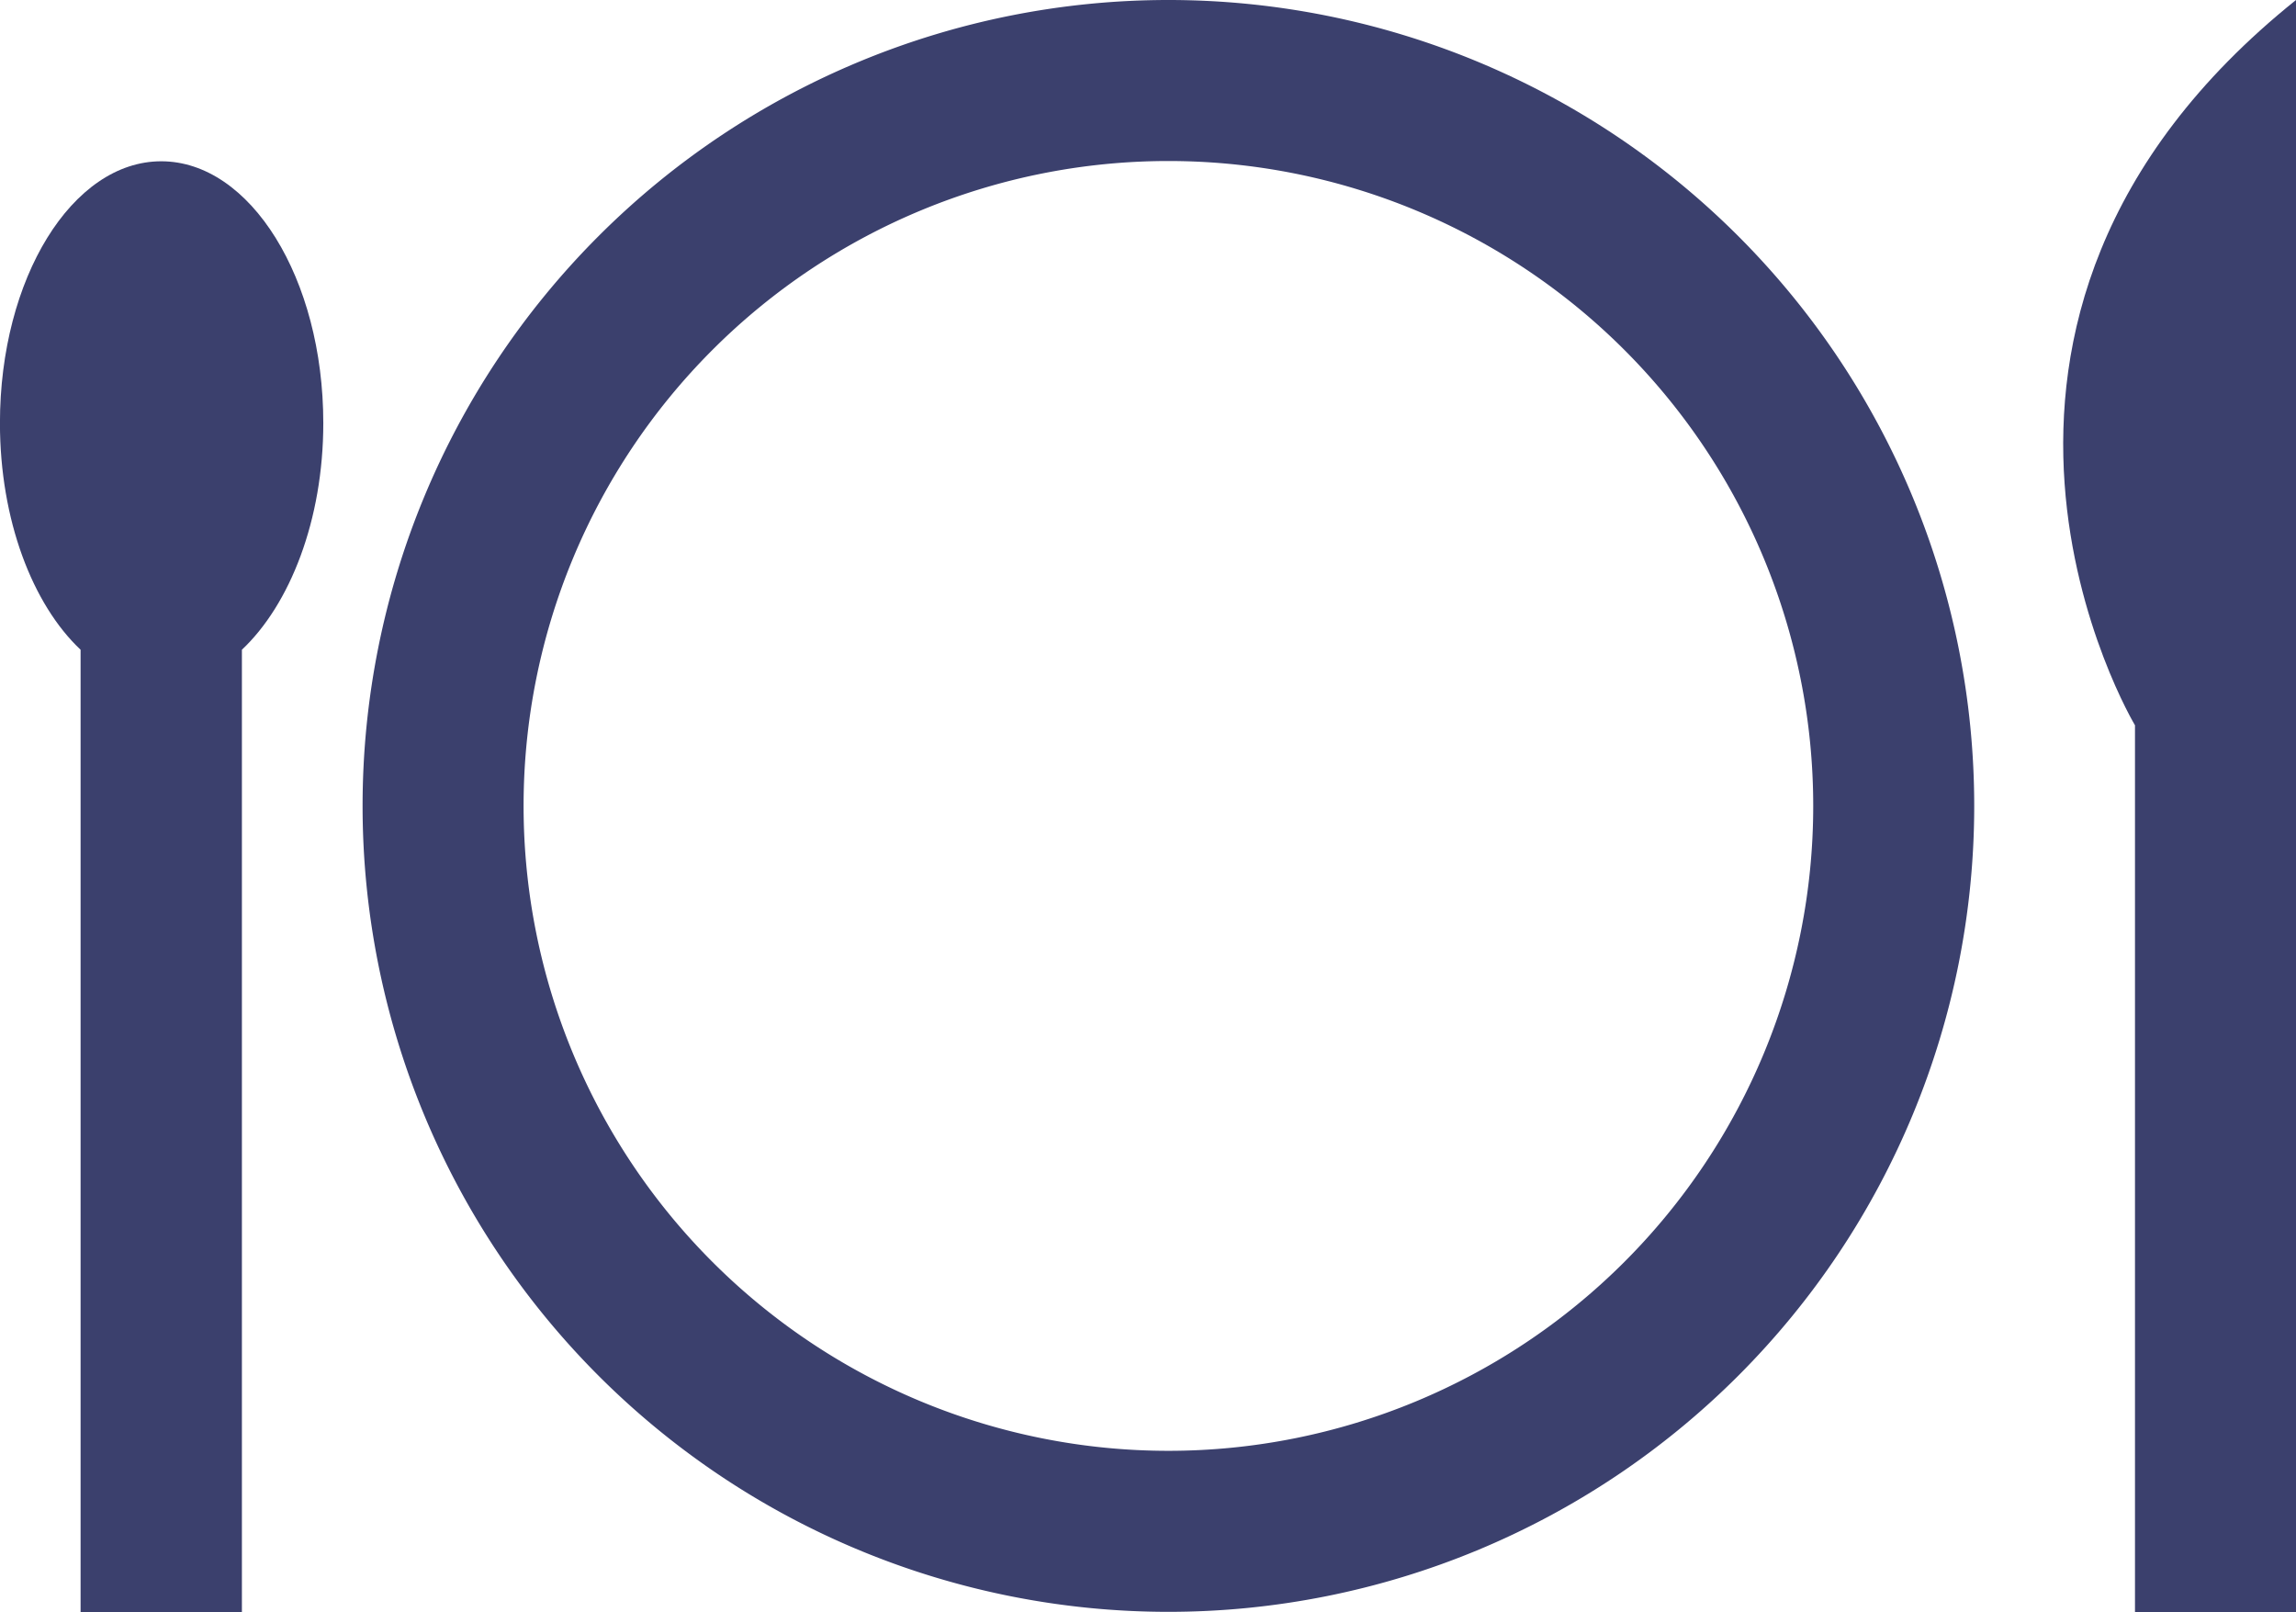
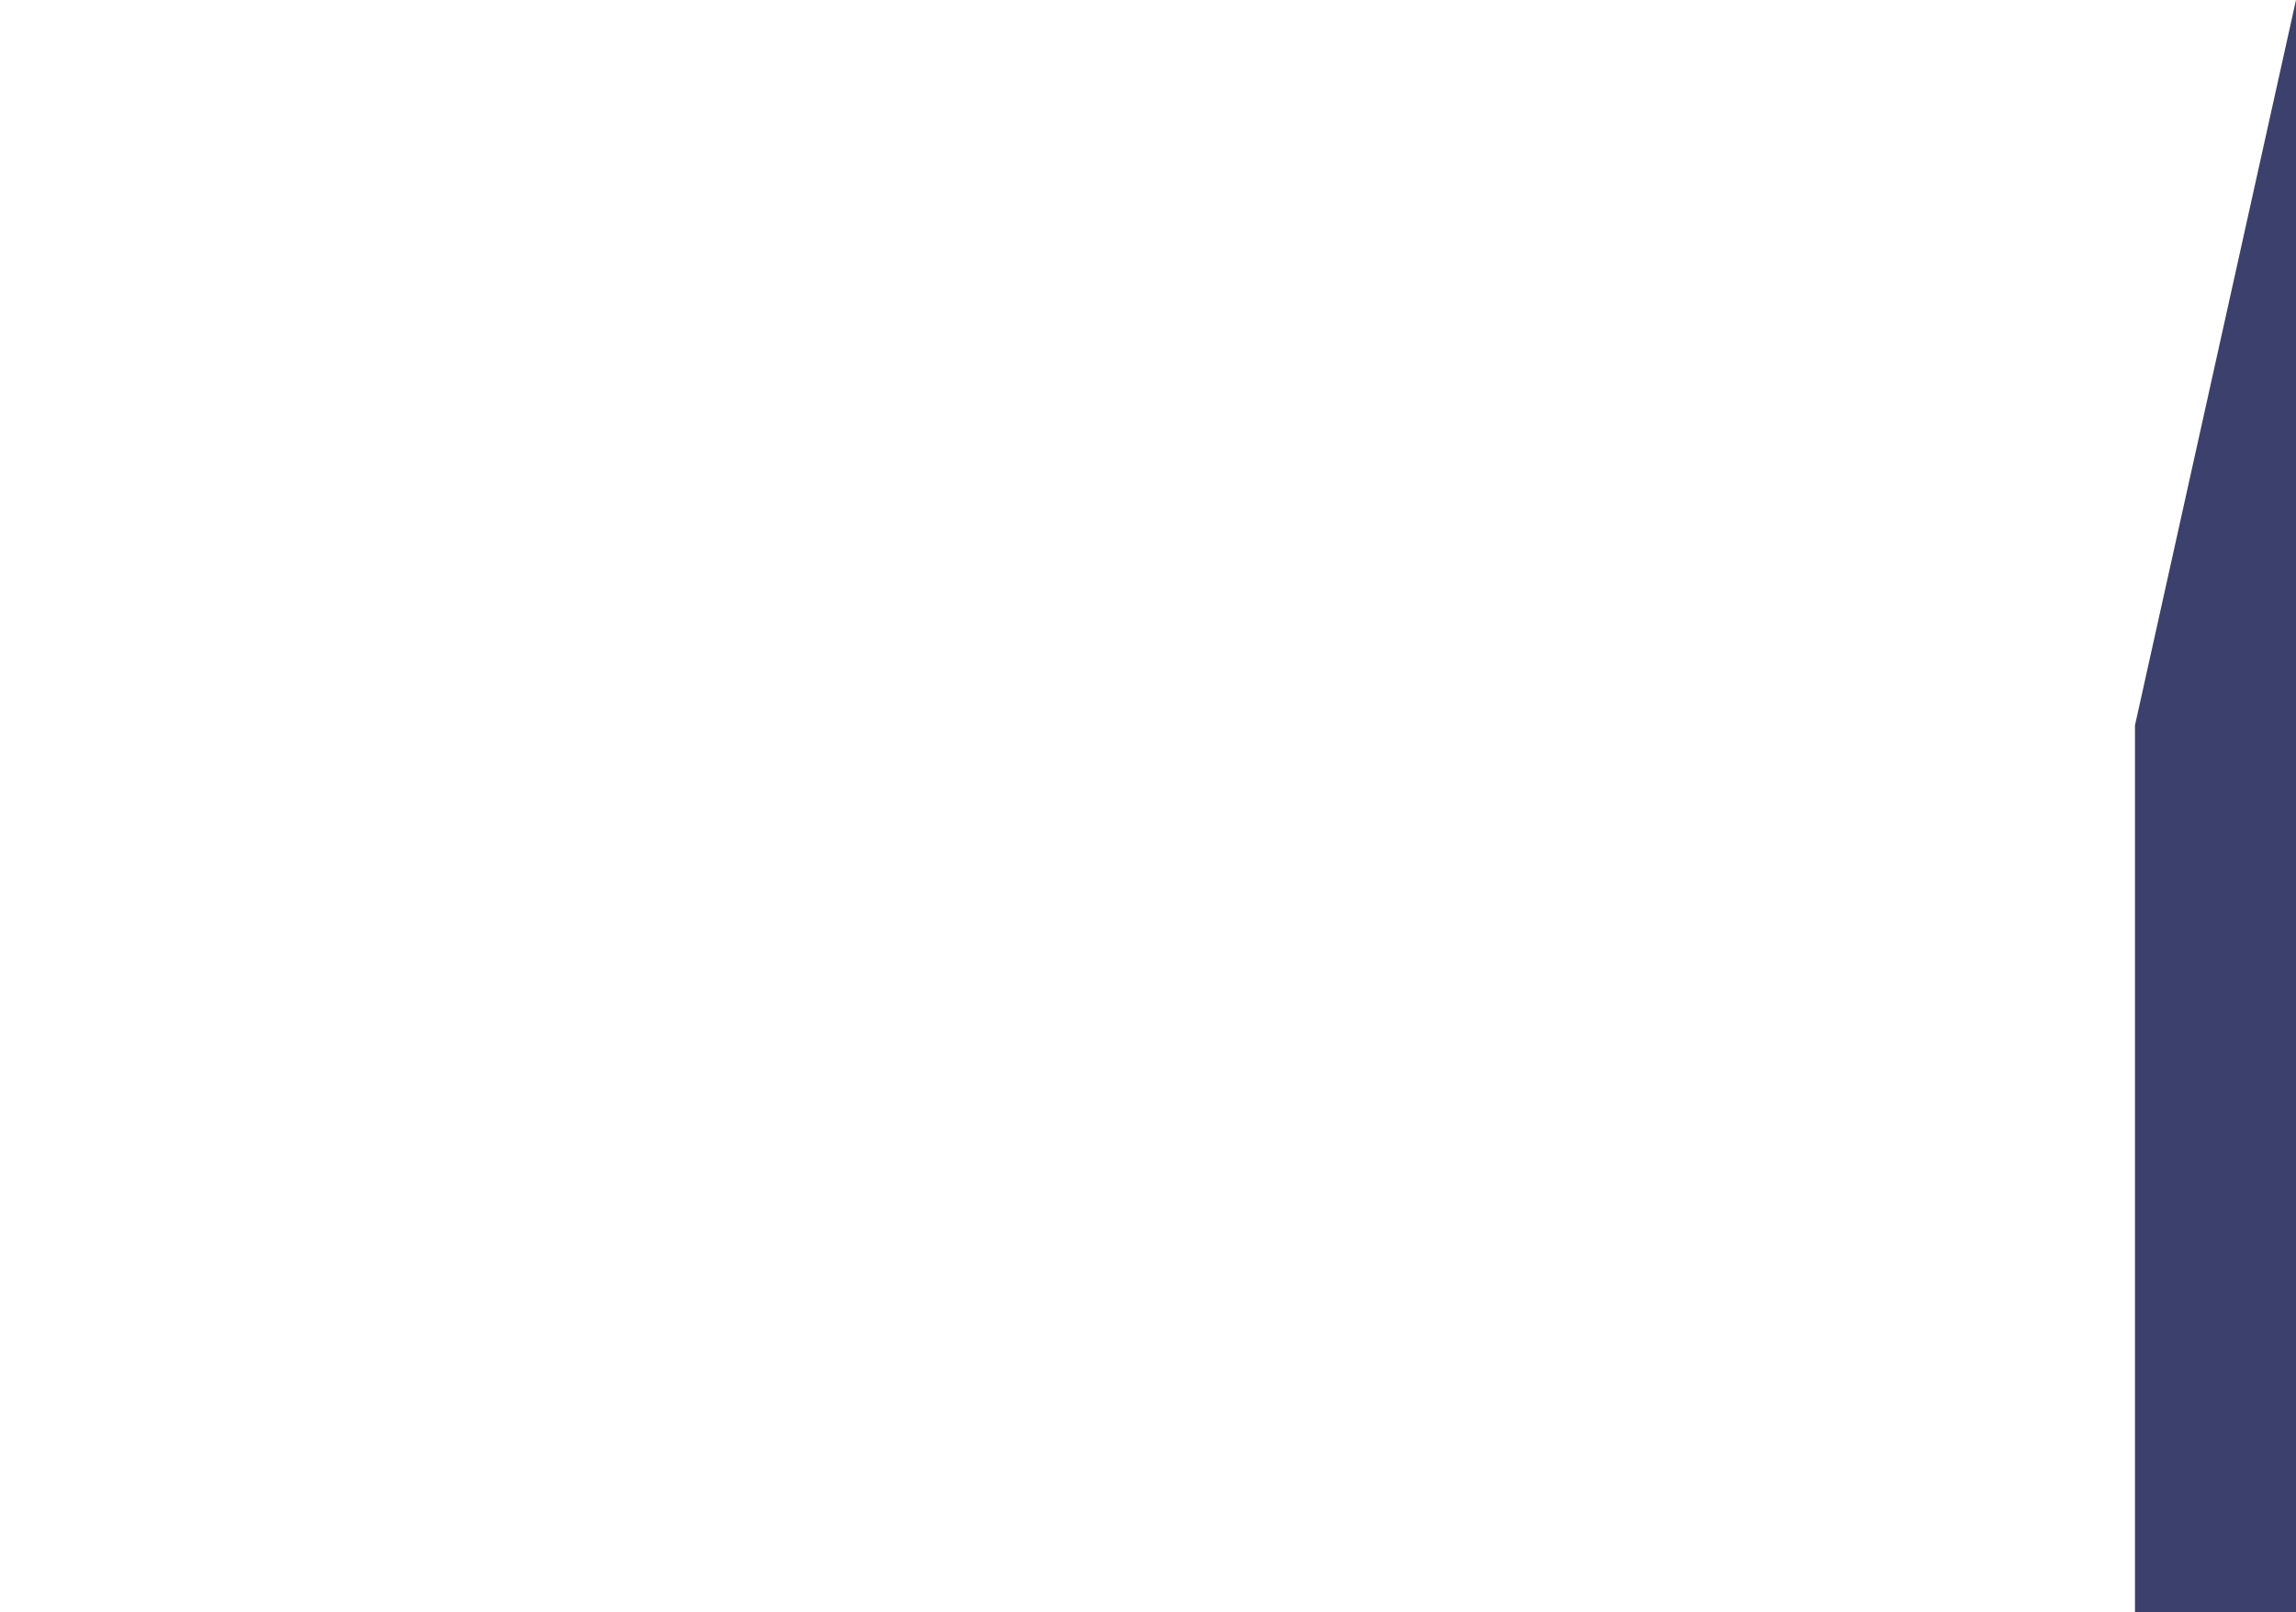
<svg xmlns="http://www.w3.org/2000/svg" width="130.603" height="91.689" viewBox="0 0 130.603 91.689">
  <defs>
    <style>.a{fill:#3b406d;}</style>
  </defs>
  <g transform="translate(-5.33 -21.83)">
-     <path class="a" d="M65.377,21.83a45.837,45.837,0,1,0,45.837,45.837A45.837,45.837,0,0,0,65.377,21.83Zm0,82.516a36.679,36.679,0,1,1,36.679-36.679,36.679,36.679,0,0,1-36.679,36.679Z" transform="translate(6.415)" />
-     <path class="a" d="M90.27,63.081v50.438h9.159V21.83C76.54,40.177,90.27,63.081,90.27,63.081Z" transform="translate(36.504)" />
-     <path class="a" d="M14.5,28.15c-5.066,0-9.173,6.662-9.173,14.892,0,5.516,1.858,10.32,4.587,12.889v54.735H19.09V55.931c2.729-2.569,4.63-7.373,4.63-12.889C23.72,34.812,19.569,28.15,14.5,28.15Z" transform="translate(0 2.853)" />
+     <path class="a" d="M90.27,63.081v50.438h9.159V21.83Z" transform="translate(36.504)" />
  </g>
</svg>